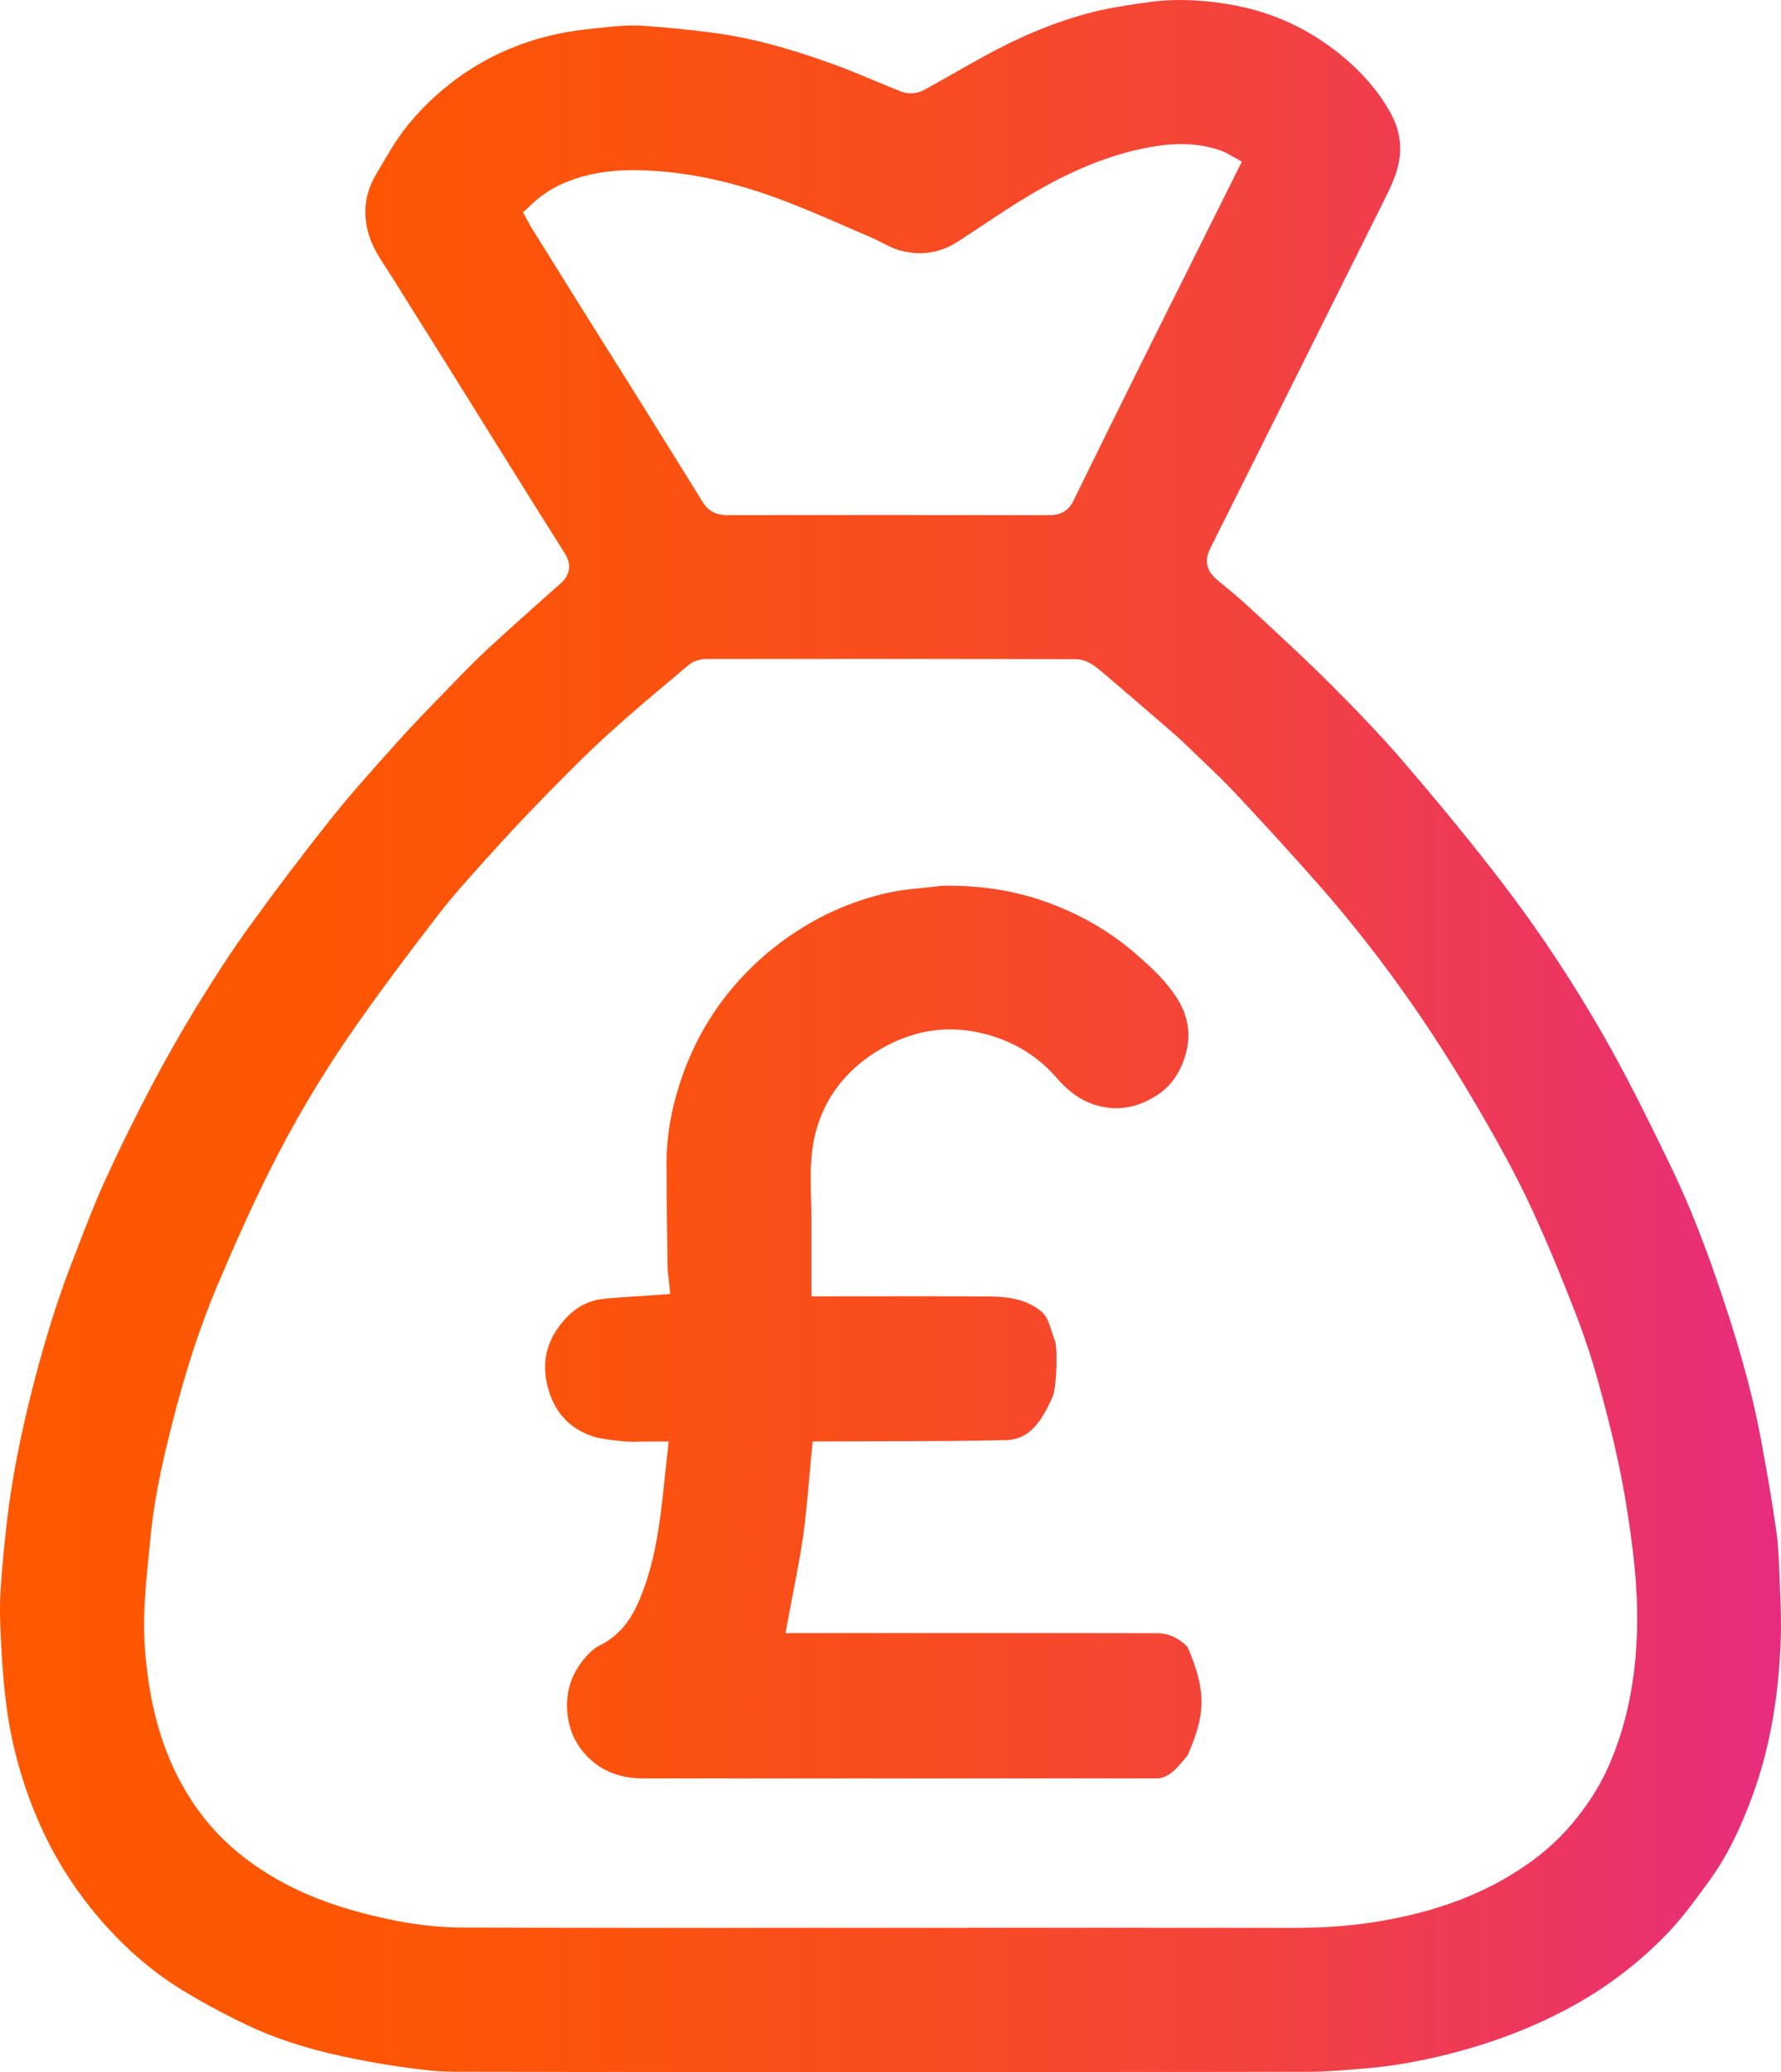
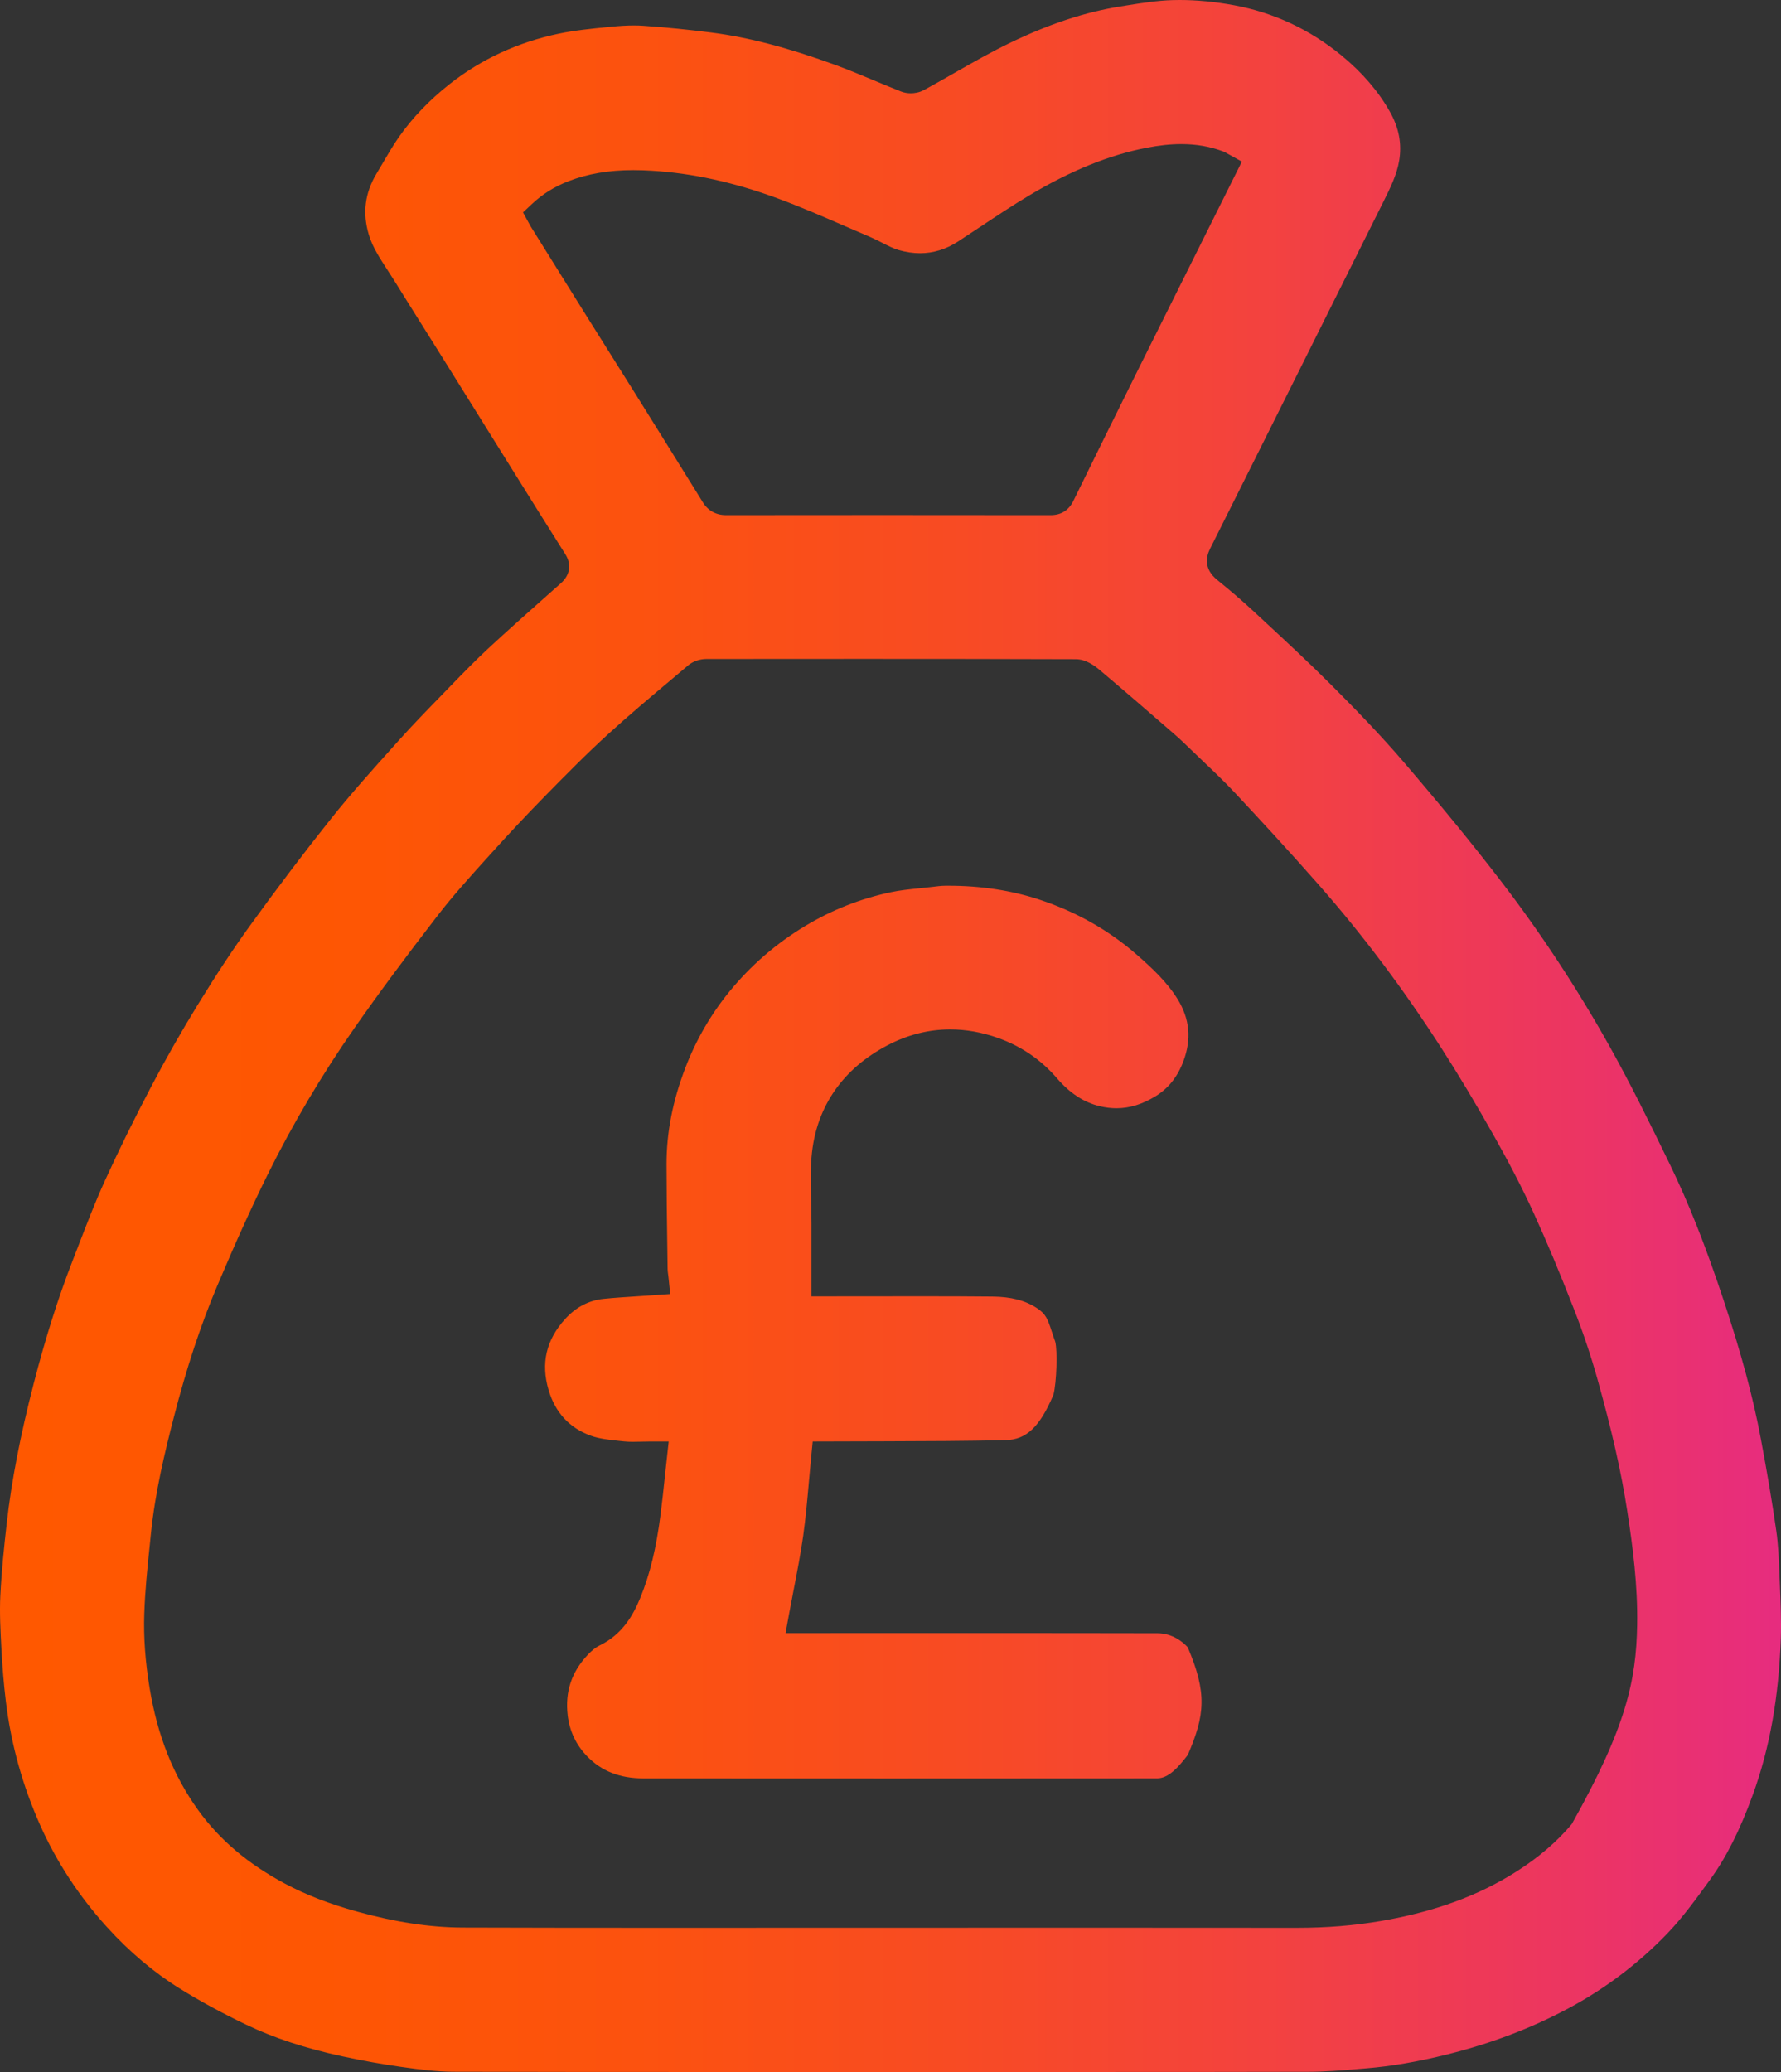
<svg xmlns="http://www.w3.org/2000/svg" width="129" height="150" viewBox="0 0 129 150" fill="none">
  <rect x="0" y="0" width="129" height="150" fill="#333333" stroke="none" />
  <g clip-path="url(#clip0_3_25)">
-     <rect width="129" height="150" fill="white" />
-     <path d="M49.681 150C44.062 150 38.444 149.997 32.825 149.982C31.625 149.978 30.417 149.822 29.075 149.634C27.686 149.439 26.248 149.181 24.799 148.868C22.12 148.288 19.84 147.538 17.83 146.574C16.052 145.722 14.475 144.863 13.005 143.95C11.132 142.785 9.366 141.292 7.752 139.515C5.742 137.3 4.119 134.829 2.927 132.169C1.64 129.295 0.797 126.264 0.423 123.162C0.281 121.988 0.175 120.731 0.1 119.32C0.03 118.011 -0.036 116.746 0.023 115.539C0.11 113.767 0.296 111.973 0.485 110.299C0.828 107.247 1.466 103.939 2.434 100.186C3.302 96.831 4.222 93.925 5.245 91.302L5.726 90.058C6.305 88.558 6.903 87.008 7.571 85.538C8.578 83.322 9.693 81.057 10.979 78.611C12.004 76.661 13.124 74.696 14.306 72.768C15.699 70.503 16.897 68.687 18.076 67.056C20.07 64.296 22.068 61.66 24.015 59.222C25.418 57.465 26.958 55.748 28.449 54.089L28.881 53.607C29.882 52.491 30.954 51.389 31.992 50.323L32.7 49.594C33.569 48.699 34.468 47.775 35.386 46.925C36.785 45.632 38.209 44.367 39.634 43.101L40.637 42.211C41.288 41.633 41.406 40.853 40.95 40.127C39.708 38.164 38.481 36.199 37.253 34.231L32.229 26.176L30.784 23.872C30.045 22.696 29.307 21.521 28.576 20.342C28.413 20.079 28.243 19.82 28.074 19.56C27.509 18.693 26.975 17.875 26.711 16.981C26.246 15.414 26.43 13.969 27.275 12.564L27.728 11.799C28.116 11.136 28.483 10.508 28.897 9.917C29.869 8.528 31.108 7.237 32.577 6.08C34.868 4.279 37.523 3.053 40.468 2.437C41.628 2.195 42.864 2.073 44.06 1.955L44.225 1.939C44.886 1.874 45.422 1.843 45.912 1.843C46.145 1.843 46.378 1.85 46.61 1.867C48.199 1.977 49.849 2.141 51.514 2.354C54.165 2.69 56.998 3.428 60.426 4.673C61.397 5.025 62.351 5.424 63.306 5.824C63.954 6.094 64.602 6.365 65.256 6.623C65.468 6.707 65.715 6.753 65.968 6.753C66.209 6.753 66.57 6.712 66.92 6.522C67.664 6.117 68.401 5.697 69.137 5.277C70.459 4.523 71.825 3.744 73.198 3.083C76.031 1.719 78.633 0.864 81.153 0.466L81.544 0.403C82.718 0.215 83.826 0.039 84.932 0.008C85.103 0.002 85.275 0 85.446 0C86.696 0 88.02 0.128 89.381 0.379C92.251 0.908 94.867 2.13 97.158 4.008C98.647 5.228 99.825 6.593 100.66 8.068C101.326 9.241 101.549 10.405 101.344 11.629C101.172 12.662 100.692 13.621 100.186 14.637C96.004 23.017 91.831 31.377 87.645 39.731C87.348 40.322 87.195 41.192 88.152 41.972C89.203 42.826 90.029 43.538 90.754 44.212L91.569 44.967C93.181 46.462 94.849 48.007 96.42 49.58C98.027 51.191 99.909 53.114 101.669 55.164C104.387 58.332 106.688 61.148 108.703 63.771C111.588 67.528 114.241 71.561 116.591 75.762C118.096 78.452 119.451 81.208 120.941 84.273C122.302 87.068 123.544 90.207 124.852 94.152C126.13 98.002 126.981 101.171 127.533 104.125C128.013 106.687 128.371 108.814 128.658 110.819C128.804 111.842 128.845 112.881 128.889 113.98L128.923 114.83C128.973 116.069 129.026 117.348 128.986 118.583C128.844 122.856 128.182 126.565 126.962 129.923C126.022 132.507 125.032 134.471 123.847 136.101C122.846 137.481 121.881 138.811 120.803 139.936C118.702 142.129 116.271 143.969 113.58 145.405C110.896 146.838 108.042 147.922 104.857 148.721C102.711 149.257 100.771 149.59 98.927 149.738L98.272 149.792C97.132 149.887 95.953 149.984 94.817 149.986C89.635 149.998 84.451 150 79.267 150H49.681ZM93.915 139.564C96.12 139.564 98.121 139.399 100.08 139.06C103.9 138.401 107.083 137.238 109.812 135.505C111.442 134.471 112.76 133.343 113.842 132.056C114.966 130.717 115.809 129.41 116.423 128.059C117.805 125.018 118.51 121.621 118.58 117.672C118.63 114.779 118.267 111.987 117.866 109.4C117.426 106.546 116.757 103.588 115.696 99.807C115.236 98.168 114.679 96.502 114.036 94.857C112.971 92.128 112.037 89.897 111.095 87.836C110.307 86.112 109.372 84.296 108.238 82.281C106.893 79.895 105.638 77.8 104.399 75.873C101.674 71.63 98.686 67.654 95.52 64.055C93.34 61.577 91.134 59.198 89.455 57.403C88.723 56.62 87.946 55.879 87.192 55.161L86.323 54.328C85.903 53.921 85.482 53.513 85.038 53.129C83.266 51.592 81.491 50.055 79.697 48.541C79.251 48.162 78.643 47.725 77.916 47.722C72.806 47.705 67.696 47.7 62.586 47.7L51.155 47.706C50.67 47.71 50.182 47.883 49.843 48.171L48.552 49.259C47.075 50.501 45.547 51.785 44.087 53.112C42.443 54.607 40.848 56.233 39.441 57.667C38.141 58.992 36.811 60.409 35.487 61.879L35.13 62.274C33.975 63.555 32.781 64.877 31.701 66.279C29.278 69.416 27.366 72 25.684 74.409C23.324 77.787 21.21 81.353 19.399 85.009C18.22 87.389 17.053 89.964 15.725 93.109C14.528 95.949 13.501 99.059 12.586 102.617C11.944 105.112 11.234 108.028 10.93 111.043L10.843 111.897C10.675 113.515 10.502 115.188 10.449 116.859C10.394 118.534 10.521 120.285 10.838 122.213C11.409 125.677 12.566 128.574 14.375 131.072C15.925 133.211 17.973 134.941 20.634 136.361C22.163 137.178 23.881 137.843 25.887 138.394C28.669 139.161 31.167 139.537 33.521 139.545C38.27 139.56 43.021 139.564 47.77 139.564L79.195 139.557C84.102 139.557 89.008 139.559 93.915 139.564ZM76.098 37.291C76.859 37.291 77.415 36.941 77.751 36.249C79.317 33.056 80.891 29.865 82.475 26.678C83.497 24.619 84.526 22.563 85.555 20.507L89.949 11.7L88.968 11.155C88.783 11.045 88.694 11.002 88.603 10.967C87.659 10.609 86.662 10.433 85.558 10.433C84.782 10.433 83.951 10.522 83.018 10.704C80.314 11.233 77.55 12.355 74.568 14.135C73.362 14.855 72.182 15.64 71.041 16.397C70.488 16.765 69.935 17.132 69.378 17.493C68.518 18.049 67.599 18.332 66.645 18.332C66.142 18.332 65.618 18.255 65.085 18.101C64.717 17.994 64.329 17.796 63.917 17.587C63.618 17.433 63.316 17.28 63.008 17.149C62.431 16.903 61.853 16.653 61.277 16.403C59.662 15.701 57.992 14.975 56.298 14.351C53.14 13.191 50.176 12.541 47.235 12.361C46.779 12.333 46.326 12.316 45.876 12.316C44.102 12.316 42.566 12.579 41.177 13.117C40.159 13.512 39.297 14.048 38.542 14.757L37.88 15.376C37.88 15.376 38.406 16.342 38.442 16.4C38.442 16.4 41.436 21.207 42.391 22.73L45.983 28.448C47.63 31.083 49.272 33.723 50.91 36.365C51.284 36.969 51.862 37.29 52.584 37.29C56.394 37.285 60.198 37.283 64.001 37.283C68.034 37.283 72.065 37.285 76.098 37.291ZM46.601 128.745C44.901 128.744 43.571 128.223 42.531 127.151C41.727 126.324 41.252 125.322 41.118 124.174C40.919 122.477 41.397 121.043 42.577 119.793C42.867 119.484 43.157 119.256 43.413 119.131C45.118 118.311 45.889 116.858 46.372 115.684C47.076 113.972 47.534 112.091 47.853 109.587C47.967 108.691 48.063 107.794 48.161 106.862L48.435 104.355H47.128C46.882 104.355 46.645 104.361 46.414 104.367C46.214 104.371 46.02 104.377 45.828 104.377C45.614 104.377 45.405 104.37 45.198 104.348L44.884 104.315C44.13 104.236 43.417 104.16 42.811 103.943C41.252 103.382 40.217 102.266 39.734 100.627C39.164 98.691 39.556 97.009 40.935 95.487C41.716 94.628 42.655 94.137 43.726 94.028C44.523 93.948 45.323 93.898 46.141 93.845L48.544 93.68L48.421 92.476L48.392 92.243C48.376 92.124 48.357 91.993 48.356 91.862L48.332 90.124C48.305 88.18 48.279 86.237 48.277 84.292C48.275 81.99 48.72 79.707 49.639 77.309C50.415 75.286 51.494 73.421 52.846 71.769C54.38 69.891 56.222 68.3 58.322 67.035C60.238 65.88 62.321 65.057 64.513 64.592C65.18 64.45 65.873 64.379 66.607 64.305C66.923 64.272 67.241 64.24 67.557 64.202C67.869 64.164 68.159 64.125 68.451 64.123L68.709 64.122C71.057 64.122 73.275 64.462 75.303 65.133C77.955 66.009 80.323 67.35 82.342 69.118C83.412 70.056 84.522 71.077 85.296 72.333C86.178 73.766 86.314 75.239 85.71 76.839C85.289 77.957 84.638 78.776 83.722 79.345C82.76 79.94 81.825 80.23 80.864 80.23C80.47 80.23 80.064 80.181 79.656 80.082C78.505 79.806 77.492 79.144 76.556 78.058C75.402 76.717 73.961 75.735 72.272 75.137C71.122 74.73 69.963 74.524 68.828 74.524C67.262 74.524 65.727 74.913 64.265 75.682C61.091 77.352 59.206 80.024 58.816 83.408C58.685 84.536 58.716 85.659 58.746 86.743C58.76 87.209 58.772 87.675 58.772 88.139L58.777 88.565V93.85L66.817 93.843C68.507 93.843 70.197 93.847 71.885 93.864C73.231 93.878 74.25 94.14 75.092 94.691C75.766 95.133 75.882 95.485 76.191 96.424C76.263 96.644 76.34 96.88 76.432 97.132C76.601 97.763 76.537 100.055 76.303 100.969C75.316 103.3 74.341 104.225 72.84 104.258C69.947 104.323 66.998 104.332 64.145 104.34C62.923 104.344 58.865 104.355 58.865 104.355L58.761 105.413C58.701 106.015 58.649 106.614 58.596 107.208C58.475 108.58 58.359 109.875 58.178 111.176C57.998 112.454 57.753 113.713 57.495 115.046C57.38 115.639 57.264 116.237 57.153 116.843L56.899 118.228L71.351 118.226C75.509 118.226 79.668 118.228 83.826 118.237C84.967 118.239 85.723 118.916 86.029 119.255C87.445 122.58 87.276 124.169 86.033 127.049C85.337 127.953 84.639 128.741 83.816 128.743C77.431 128.748 71.049 128.751 64.664 128.751L46.601 128.745Z" fill="url(#paint0_linear_3_25)" />
+     <path d="M49.681 150C44.062 150 38.444 149.997 32.825 149.982C31.625 149.978 30.417 149.822 29.075 149.634C27.686 149.439 26.248 149.181 24.799 148.868C22.12 148.288 19.84 147.538 17.83 146.574C16.052 145.722 14.475 144.863 13.005 143.95C11.132 142.785 9.366 141.292 7.752 139.515C5.742 137.3 4.119 134.829 2.927 132.169C1.64 129.295 0.797 126.264 0.423 123.162C0.281 121.988 0.175 120.731 0.1 119.32C0.03 118.011 -0.036 116.746 0.023 115.539C0.11 113.767 0.296 111.973 0.485 110.299C0.828 107.247 1.466 103.939 2.434 100.186C3.302 96.831 4.222 93.925 5.245 91.302L5.726 90.058C6.305 88.558 6.903 87.008 7.571 85.538C8.578 83.322 9.693 81.057 10.979 78.611C12.004 76.661 13.124 74.696 14.306 72.768C15.699 70.503 16.897 68.687 18.076 67.056C20.07 64.296 22.068 61.66 24.015 59.222C25.418 57.465 26.958 55.748 28.449 54.089L28.881 53.607C29.882 52.491 30.954 51.389 31.992 50.323L32.7 49.594C33.569 48.699 34.468 47.775 35.386 46.925C36.785 45.632 38.209 44.367 39.634 43.101L40.637 42.211C41.288 41.633 41.406 40.853 40.95 40.127C39.708 38.164 38.481 36.199 37.253 34.231L32.229 26.176L30.784 23.872C30.045 22.696 29.307 21.521 28.576 20.342C28.413 20.079 28.243 19.82 28.074 19.56C27.509 18.693 26.975 17.875 26.711 16.981C26.246 15.414 26.43 13.969 27.275 12.564L27.728 11.799C28.116 11.136 28.483 10.508 28.897 9.917C29.869 8.528 31.108 7.237 32.577 6.08C34.868 4.279 37.523 3.053 40.468 2.437C41.628 2.195 42.864 2.073 44.06 1.955L44.225 1.939C44.886 1.874 45.422 1.843 45.912 1.843C46.145 1.843 46.378 1.85 46.61 1.867C48.199 1.977 49.849 2.141 51.514 2.354C54.165 2.69 56.998 3.428 60.426 4.673C61.397 5.025 62.351 5.424 63.306 5.824C63.954 6.094 64.602 6.365 65.256 6.623C65.468 6.707 65.715 6.753 65.968 6.753C66.209 6.753 66.57 6.712 66.92 6.522C67.664 6.117 68.401 5.697 69.137 5.277C70.459 4.523 71.825 3.744 73.198 3.083C76.031 1.719 78.633 0.864 81.153 0.466L81.544 0.403C82.718 0.215 83.826 0.039 84.932 0.008C85.103 0.002 85.275 0 85.446 0C86.696 0 88.02 0.128 89.381 0.379C92.251 0.908 94.867 2.13 97.158 4.008C98.647 5.228 99.825 6.593 100.66 8.068C101.326 9.241 101.549 10.405 101.344 11.629C101.172 12.662 100.692 13.621 100.186 14.637C96.004 23.017 91.831 31.377 87.645 39.731C87.348 40.322 87.195 41.192 88.152 41.972C89.203 42.826 90.029 43.538 90.754 44.212L91.569 44.967C93.181 46.462 94.849 48.007 96.42 49.58C98.027 51.191 99.909 53.114 101.669 55.164C104.387 58.332 106.688 61.148 108.703 63.771C111.588 67.528 114.241 71.561 116.591 75.762C118.096 78.452 119.451 81.208 120.941 84.273C122.302 87.068 123.544 90.207 124.852 94.152C126.13 98.002 126.981 101.171 127.533 104.125C128.013 106.687 128.371 108.814 128.658 110.819C128.804 111.842 128.845 112.881 128.889 113.98L128.923 114.83C128.973 116.069 129.026 117.348 128.986 118.583C128.844 122.856 128.182 126.565 126.962 129.923C126.022 132.507 125.032 134.471 123.847 136.101C122.846 137.481 121.881 138.811 120.803 139.936C118.702 142.129 116.271 143.969 113.58 145.405C110.896 146.838 108.042 147.922 104.857 148.721C102.711 149.257 100.771 149.59 98.927 149.738L98.272 149.792C97.132 149.887 95.953 149.984 94.817 149.986C89.635 149.998 84.451 150 79.267 150H49.681ZM93.915 139.564C96.12 139.564 98.121 139.399 100.08 139.06C103.9 138.401 107.083 137.238 109.812 135.505C111.442 134.471 112.76 133.343 113.842 132.056C117.805 125.018 118.51 121.621 118.58 117.672C118.63 114.779 118.267 111.987 117.866 109.4C117.426 106.546 116.757 103.588 115.696 99.807C115.236 98.168 114.679 96.502 114.036 94.857C112.971 92.128 112.037 89.897 111.095 87.836C110.307 86.112 109.372 84.296 108.238 82.281C106.893 79.895 105.638 77.8 104.399 75.873C101.674 71.63 98.686 67.654 95.52 64.055C93.34 61.577 91.134 59.198 89.455 57.403C88.723 56.62 87.946 55.879 87.192 55.161L86.323 54.328C85.903 53.921 85.482 53.513 85.038 53.129C83.266 51.592 81.491 50.055 79.697 48.541C79.251 48.162 78.643 47.725 77.916 47.722C72.806 47.705 67.696 47.7 62.586 47.7L51.155 47.706C50.67 47.71 50.182 47.883 49.843 48.171L48.552 49.259C47.075 50.501 45.547 51.785 44.087 53.112C42.443 54.607 40.848 56.233 39.441 57.667C38.141 58.992 36.811 60.409 35.487 61.879L35.13 62.274C33.975 63.555 32.781 64.877 31.701 66.279C29.278 69.416 27.366 72 25.684 74.409C23.324 77.787 21.21 81.353 19.399 85.009C18.22 87.389 17.053 89.964 15.725 93.109C14.528 95.949 13.501 99.059 12.586 102.617C11.944 105.112 11.234 108.028 10.93 111.043L10.843 111.897C10.675 113.515 10.502 115.188 10.449 116.859C10.394 118.534 10.521 120.285 10.838 122.213C11.409 125.677 12.566 128.574 14.375 131.072C15.925 133.211 17.973 134.941 20.634 136.361C22.163 137.178 23.881 137.843 25.887 138.394C28.669 139.161 31.167 139.537 33.521 139.545C38.27 139.56 43.021 139.564 47.77 139.564L79.195 139.557C84.102 139.557 89.008 139.559 93.915 139.564ZM76.098 37.291C76.859 37.291 77.415 36.941 77.751 36.249C79.317 33.056 80.891 29.865 82.475 26.678C83.497 24.619 84.526 22.563 85.555 20.507L89.949 11.7L88.968 11.155C88.783 11.045 88.694 11.002 88.603 10.967C87.659 10.609 86.662 10.433 85.558 10.433C84.782 10.433 83.951 10.522 83.018 10.704C80.314 11.233 77.55 12.355 74.568 14.135C73.362 14.855 72.182 15.64 71.041 16.397C70.488 16.765 69.935 17.132 69.378 17.493C68.518 18.049 67.599 18.332 66.645 18.332C66.142 18.332 65.618 18.255 65.085 18.101C64.717 17.994 64.329 17.796 63.917 17.587C63.618 17.433 63.316 17.28 63.008 17.149C62.431 16.903 61.853 16.653 61.277 16.403C59.662 15.701 57.992 14.975 56.298 14.351C53.14 13.191 50.176 12.541 47.235 12.361C46.779 12.333 46.326 12.316 45.876 12.316C44.102 12.316 42.566 12.579 41.177 13.117C40.159 13.512 39.297 14.048 38.542 14.757L37.88 15.376C37.88 15.376 38.406 16.342 38.442 16.4C38.442 16.4 41.436 21.207 42.391 22.73L45.983 28.448C47.63 31.083 49.272 33.723 50.91 36.365C51.284 36.969 51.862 37.29 52.584 37.29C56.394 37.285 60.198 37.283 64.001 37.283C68.034 37.283 72.065 37.285 76.098 37.291ZM46.601 128.745C44.901 128.744 43.571 128.223 42.531 127.151C41.727 126.324 41.252 125.322 41.118 124.174C40.919 122.477 41.397 121.043 42.577 119.793C42.867 119.484 43.157 119.256 43.413 119.131C45.118 118.311 45.889 116.858 46.372 115.684C47.076 113.972 47.534 112.091 47.853 109.587C47.967 108.691 48.063 107.794 48.161 106.862L48.435 104.355H47.128C46.882 104.355 46.645 104.361 46.414 104.367C46.214 104.371 46.02 104.377 45.828 104.377C45.614 104.377 45.405 104.37 45.198 104.348L44.884 104.315C44.13 104.236 43.417 104.16 42.811 103.943C41.252 103.382 40.217 102.266 39.734 100.627C39.164 98.691 39.556 97.009 40.935 95.487C41.716 94.628 42.655 94.137 43.726 94.028C44.523 93.948 45.323 93.898 46.141 93.845L48.544 93.68L48.421 92.476L48.392 92.243C48.376 92.124 48.357 91.993 48.356 91.862L48.332 90.124C48.305 88.18 48.279 86.237 48.277 84.292C48.275 81.99 48.72 79.707 49.639 77.309C50.415 75.286 51.494 73.421 52.846 71.769C54.38 69.891 56.222 68.3 58.322 67.035C60.238 65.88 62.321 65.057 64.513 64.592C65.18 64.45 65.873 64.379 66.607 64.305C66.923 64.272 67.241 64.24 67.557 64.202C67.869 64.164 68.159 64.125 68.451 64.123L68.709 64.122C71.057 64.122 73.275 64.462 75.303 65.133C77.955 66.009 80.323 67.35 82.342 69.118C83.412 70.056 84.522 71.077 85.296 72.333C86.178 73.766 86.314 75.239 85.71 76.839C85.289 77.957 84.638 78.776 83.722 79.345C82.76 79.94 81.825 80.23 80.864 80.23C80.47 80.23 80.064 80.181 79.656 80.082C78.505 79.806 77.492 79.144 76.556 78.058C75.402 76.717 73.961 75.735 72.272 75.137C71.122 74.73 69.963 74.524 68.828 74.524C67.262 74.524 65.727 74.913 64.265 75.682C61.091 77.352 59.206 80.024 58.816 83.408C58.685 84.536 58.716 85.659 58.746 86.743C58.76 87.209 58.772 87.675 58.772 88.139L58.777 88.565V93.85L66.817 93.843C68.507 93.843 70.197 93.847 71.885 93.864C73.231 93.878 74.25 94.14 75.092 94.691C75.766 95.133 75.882 95.485 76.191 96.424C76.263 96.644 76.34 96.88 76.432 97.132C76.601 97.763 76.537 100.055 76.303 100.969C75.316 103.3 74.341 104.225 72.84 104.258C69.947 104.323 66.998 104.332 64.145 104.34C62.923 104.344 58.865 104.355 58.865 104.355L58.761 105.413C58.701 106.015 58.649 106.614 58.596 107.208C58.475 108.58 58.359 109.875 58.178 111.176C57.998 112.454 57.753 113.713 57.495 115.046C57.38 115.639 57.264 116.237 57.153 116.843L56.899 118.228L71.351 118.226C75.509 118.226 79.668 118.228 83.826 118.237C84.967 118.239 85.723 118.916 86.029 119.255C87.445 122.58 87.276 124.169 86.033 127.049C85.337 127.953 84.639 128.741 83.816 128.743C77.431 128.748 71.049 128.751 64.664 128.751L46.601 128.745Z" fill="url(#paint0_linear_3_25)" />
  </g>
  <defs>
    <linearGradient id="paint0_linear_3_25" x1="-4.67229e-07" y1="75" x2="129" y2="75" gradientUnits="userSpaceOnUse">
      <stop stop-color="#FF5800" />
      <stop offset="0.18" stop-color="#FE5603" />
      <stop offset="0.357" stop-color="#FC520F" />
      <stop offset="0.534" stop-color="#F84B23" />
      <stop offset="0.71" stop-color="#F3423F" />
      <stop offset="0.883" stop-color="#EC3562" />
      <stop offset="1" stop-color="#E72C7F" />
    </linearGradient>
    <clipPath id="clip0_3_25">
      <rect width="129" height="150" fill="white" />
    </clipPath>
  </defs>
</svg>